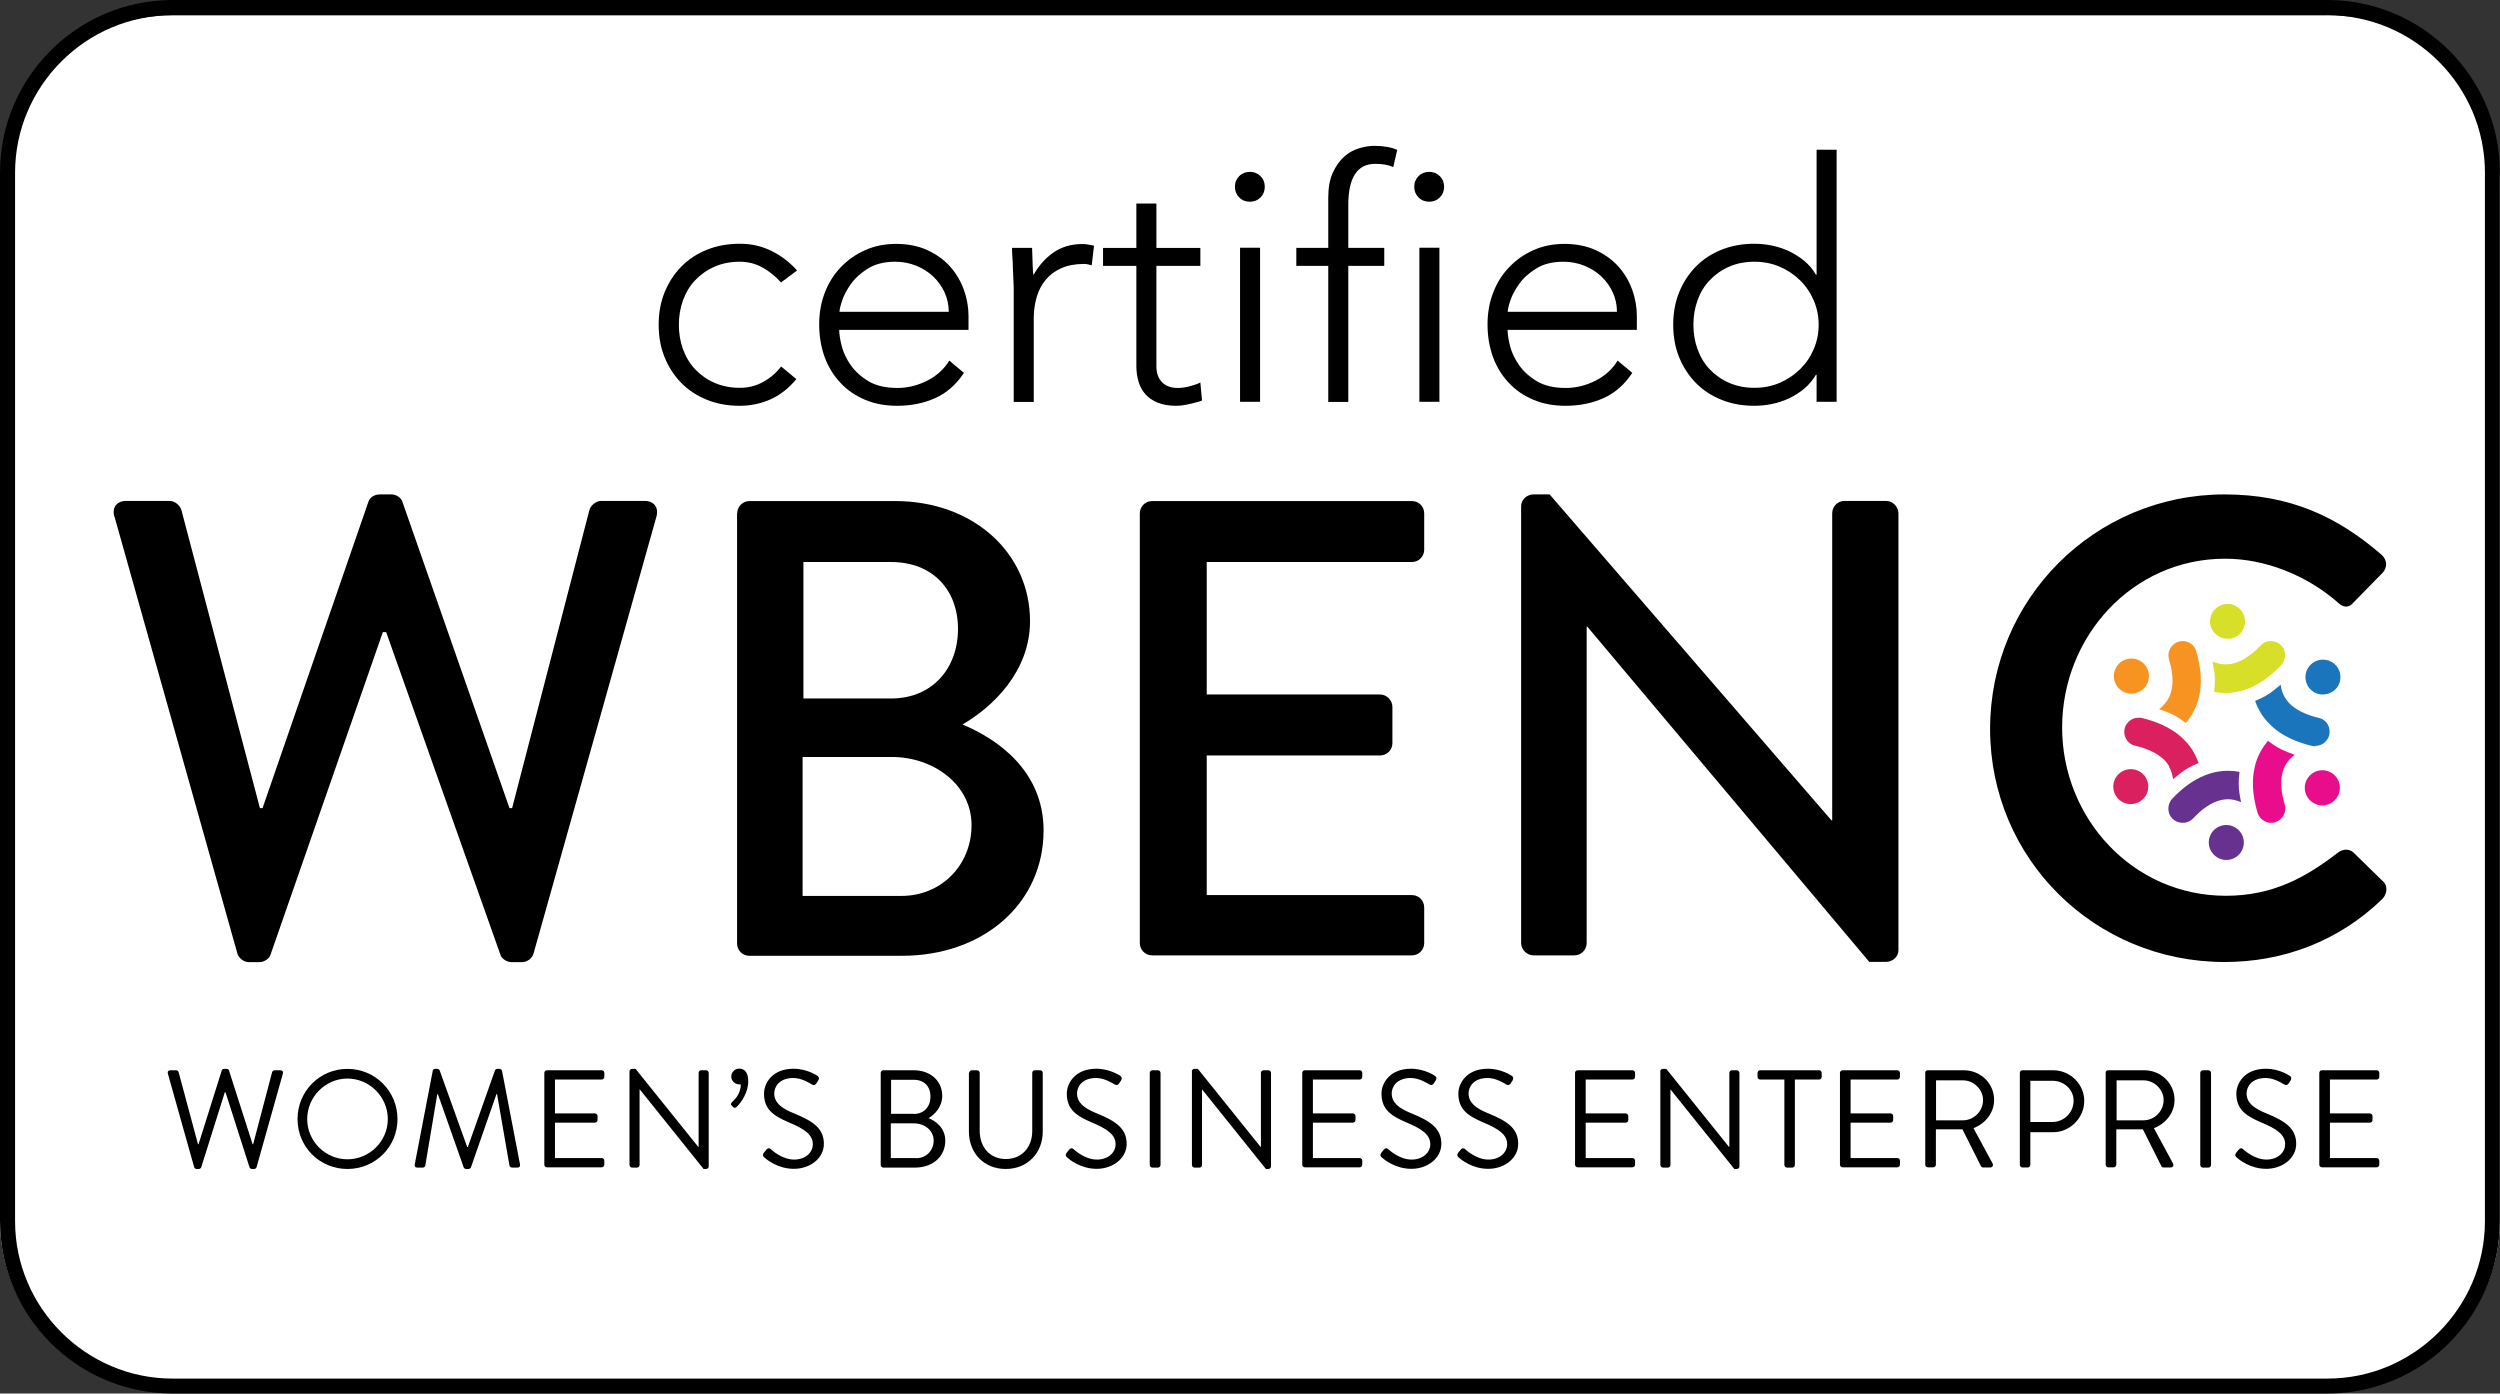
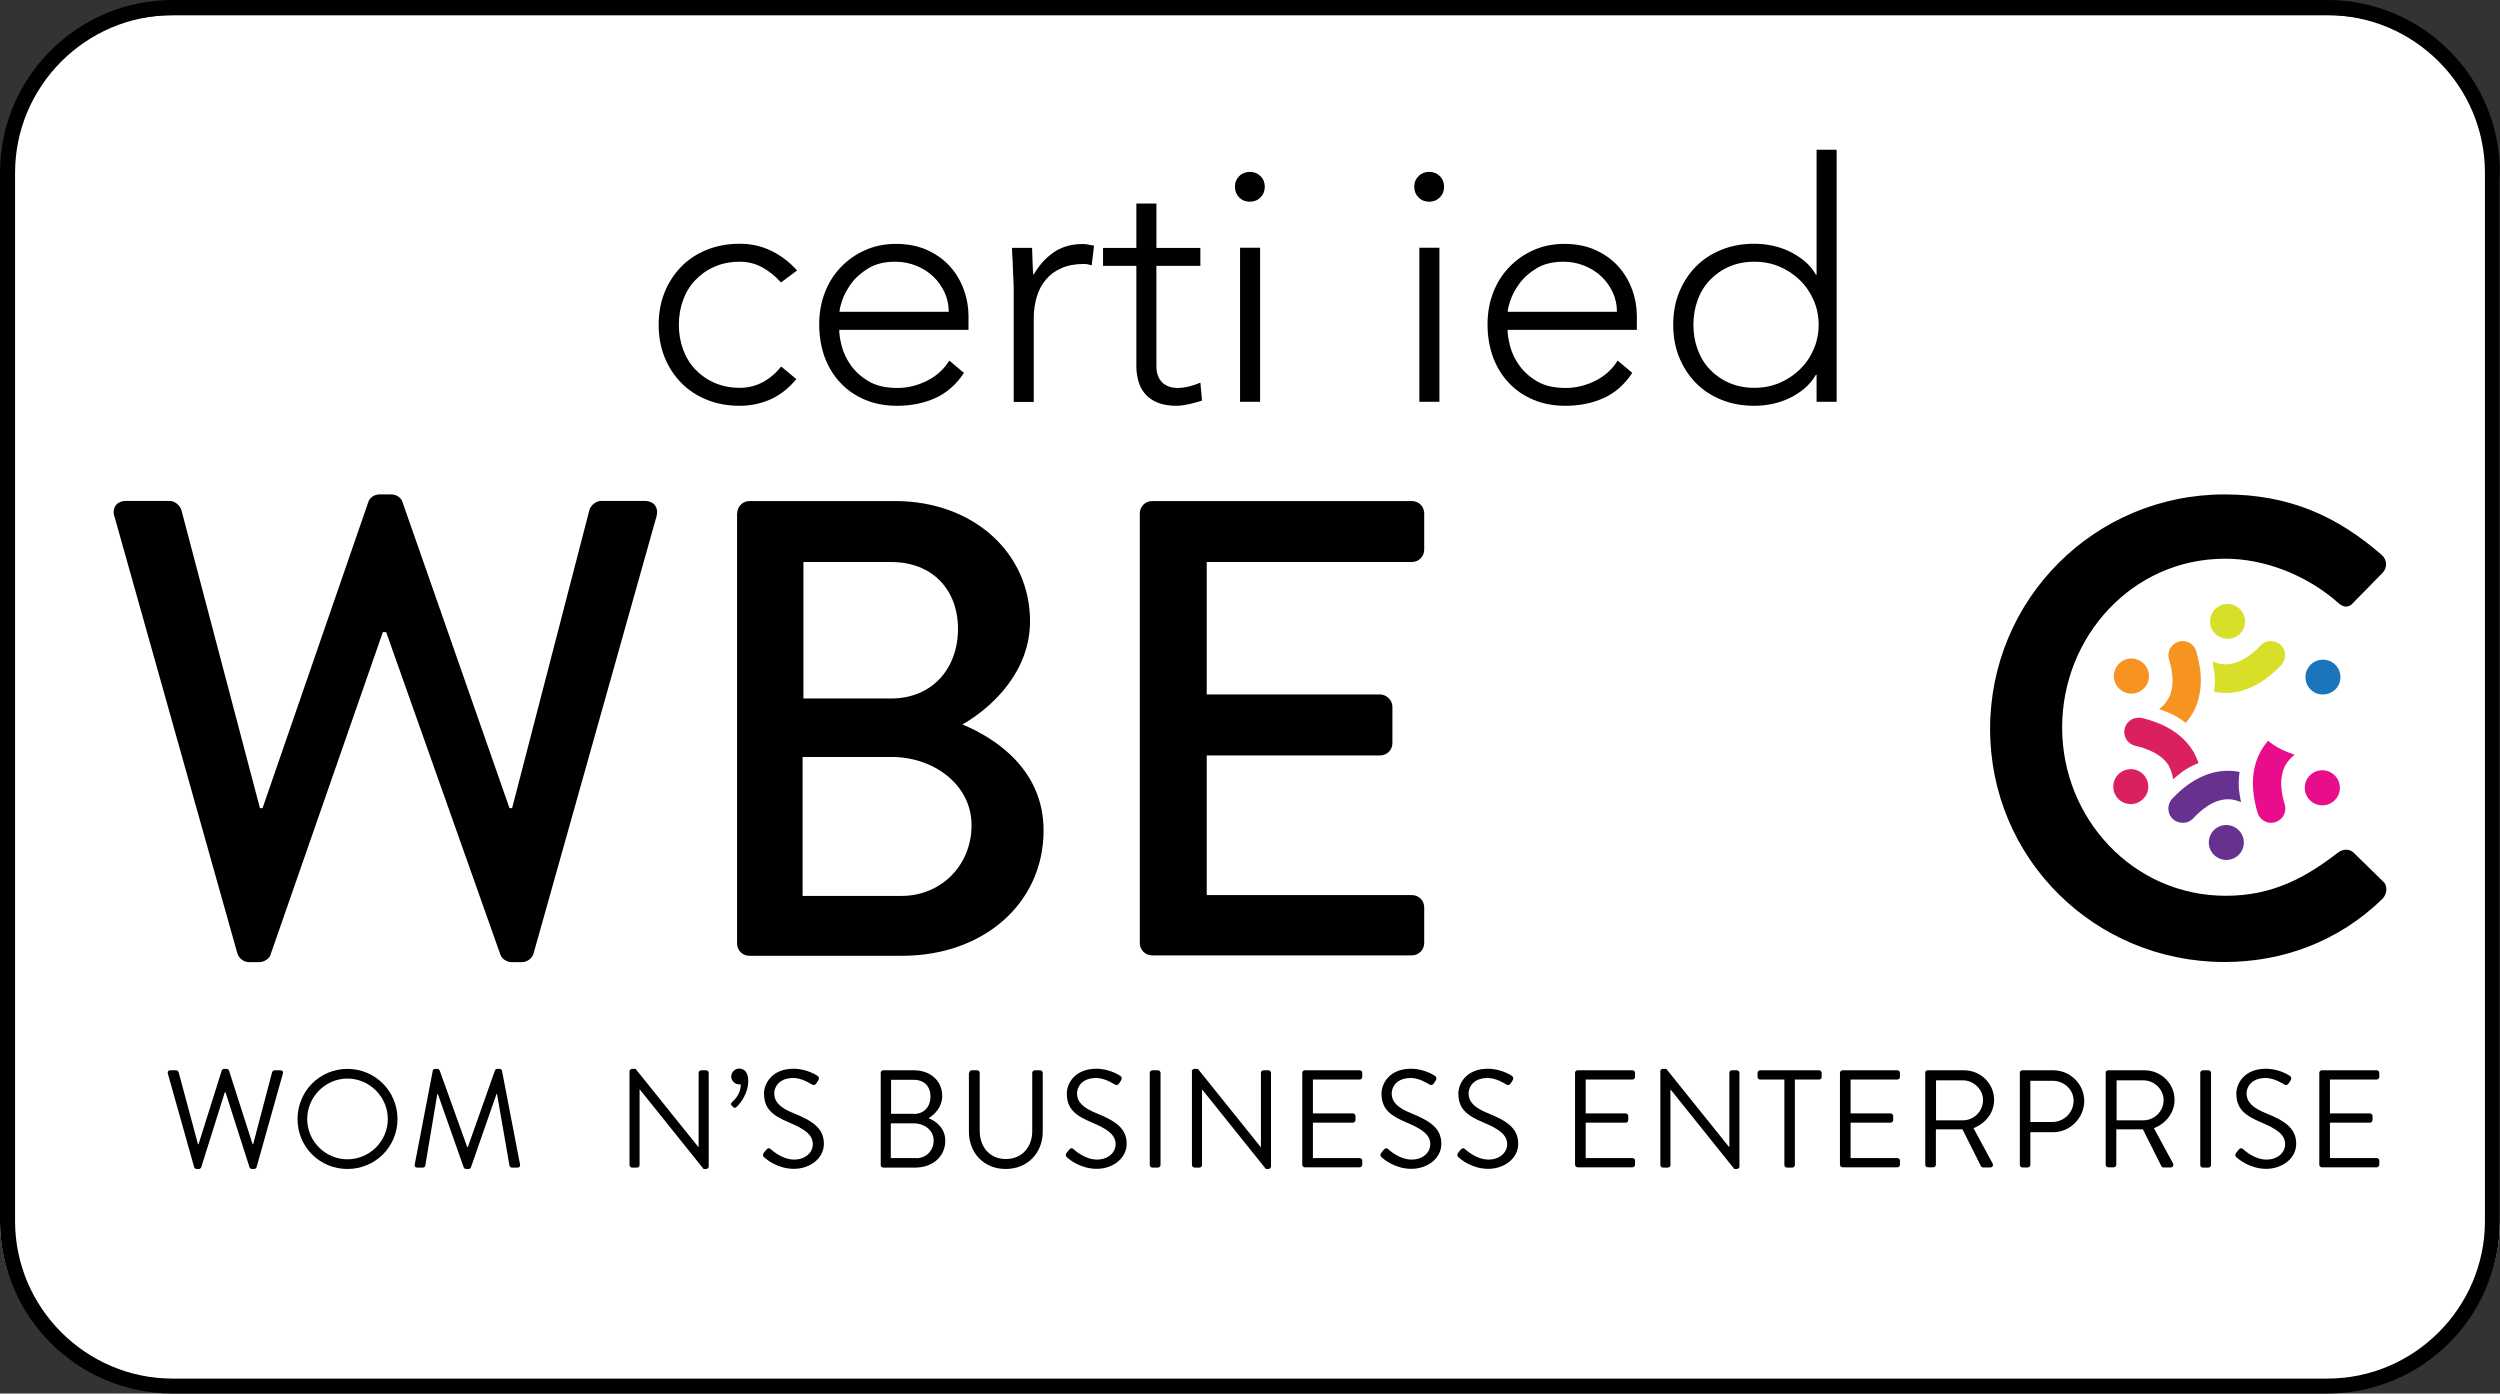
<svg xmlns="http://www.w3.org/2000/svg" id="LOGO_BOARD" viewBox="0 0 180.82 100.79">
  <rect x="0" y="0" width="180.82" height="100.79" fill="#333333" stroke="none" />
  <path d="M168.34,1.1H12.48C5.6,1.1,0,6.63,0,13.42v74.88C0,95.1,5.6,100.63,12.48,100.63h155.85c6.88,0,12.48-5.53,12.48-12.33V13.42c0-6.8-5.6-12.33-12.48-12.33h0Z" fill="#fff" />
  <path d="M168.34,1.1c6.26,0,11.39,5.12,11.39,11.39v75.83c0,6.26-5.12,11.39-11.39,11.39H12.48c-6.26,0-11.39-5.12-11.39-11.39V12.48C1.1,6.22,6.22,1.1,12.48,1.1h155.85M168.34,0H12.48C5.6,0,0,5.6,0,12.48v75.83c0,6.88,5.6,12.48,12.48,12.48h155.85c6.88,0,12.48-5.6,12.48-12.48V12.48c0-6.88-5.6-12.48-12.48-12.48h0Z" />
  <path d="M8.27,37.36c-.19-.66.19-1.13.85-1.13h3.15c.38,0,.75.33.85.66l5.68,21.56h.19l7.66-22.17c.09-.28.42-.52.8-.52h.85c.38,0,.7.24.8.52l7.75,22.17h.19l5.59-21.56c.09-.33.47-.66.85-.66h3.15c.66,0,1.03.47.85,1.13l-8.88,31.57c-.09.38-.47.66-.85.66h-.75c-.33,0-.7-.23-.8-.52l-8.27-23.35h-.24l-8.13,23.35c-.09.28-.47.52-.8.52h-.75c-.38,0-.75-.28-.85-.66l-8.88-31.57Z" />
  <path d="M53.32,37.13c0-.47.38-.89.89-.89h10.52c5.68,0,9.77,3.76,9.77,8.69,0,3.62-2.68,6.2-4.89,7.47,2.49,1.03,5.87,3.33,5.87,7.66,0,5.26-4.32,9.07-10.24,9.07h-11.04c-.52,0-.89-.42-.89-.89v-31.1ZM65.2,64.8c2.87,0,5.07-2.21,5.07-5.12s-2.72-4.93-5.78-4.93h-6.44v10.05h7.14ZM64.45,50.52c3.01,0,4.84-2.21,4.84-5.03s-1.83-4.84-4.84-4.84h-6.34v9.87h6.34Z" />
  <path d="M82.44,37.13c0-.47.38-.89.89-.89h18.79c.52,0,.89.42.89.89v2.63c0,.47-.38.89-.89.89h-14.84v9.58h12.54c.47,0,.89.42.89.89v2.63c0,.52-.42.89-.89.89h-12.54v10.1h14.84c.52,0,.89.42.89.89v2.58c0,.47-.38.89-.89.89h-18.79c-.52,0-.89-.42-.89-.89v-31.1Z" />
-   <path d="M110.02,36.61c0-.47.42-.85.89-.85h1.17l20.39,23.58h.05v-22.22c0-.47.38-.89.89-.89h3.01c.47,0,.89.42.89.89v31.61c0,.47-.42.84-.89.84h-1.22l-20.39-24.24h-.05v22.88c0,.47-.38.89-.89.89h-2.96c-.47,0-.89-.42-.89-.89v-31.61Z" />
  <path d="M160.89,35.76c4.74,0,8.17,1.6,11.37,4.37.42.38.42.94.05,1.32l-2.07,2.11c-.33.42-.75.42-1.17,0-2.21-1.93-5.21-3.15-8.13-3.15-6.72,0-11.79,5.64-11.79,12.21s5.12,12.17,11.84,12.17c3.43,0,5.82-1.36,8.08-3.1.42-.33.85-.28,1.13-.05l2.16,2.11c.38.33.28.94-.05,1.27-3.19,3.1-7.23,4.56-11.41,4.56-9.4,0-16.96-7.47-16.96-16.86s7.56-16.96,16.96-16.96Z" />
  <path d="M57.6,27.42c-.55.66-1.17,1.15-1.86,1.46-.69.31-1.44.47-2.24.47-.85,0-1.64-.14-2.36-.43-.72-.29-1.34-.69-1.86-1.22-.51-.52-.92-1.14-1.21-1.86-.29-.71-.43-1.5-.43-2.35s.14-1.64.43-2.35c.29-.71.69-1.33,1.21-1.86.51-.52,1.13-.93,1.86-1.22.72-.29,1.51-.43,2.36-.43s1.58.17,2.28.51c.7.34,1.32.81,1.87,1.42l-1.16.87c-.42-.47-.88-.83-1.37-1.1-.5-.27-1.04-.4-1.61-.4-.68,0-1.29.12-1.83.36-.55.24-1.01.57-1.4.98s-.68.89-.88,1.45c-.2.55-.3,1.15-.3,1.77s.1,1.22.3,1.77c.2.55.49,1.04.88,1.45s.85.74,1.4.98c.55.24,1.16.36,1.83.36.61,0,1.17-.14,1.68-.42.51-.28.94-.65,1.31-1.12l1.11.92Z" />
  <path d="M69.72,26.97c-.56.85-1.26,1.46-2.09,1.83-.83.37-1.74.55-2.74.55-.85,0-1.62-.14-2.31-.43-.69-.29-1.29-.69-1.78-1.22-.5-.52-.88-1.14-1.15-1.86-.26-.71-.4-1.51-.4-2.37s.14-1.61.41-2.31c.27-.71.66-1.32,1.16-1.84.5-.52,1.08-.93,1.76-1.23.67-.3,1.42-.45,2.24-.45s1.6.15,2.25.45c.65.3,1.2.69,1.64,1.18.44.49.77,1.05,1,1.68.23.63.34,1.26.34,1.9v1.01h-9.35c0,.31.06.7.18,1.17.12.47.34.94.66,1.39s.75.84,1.29,1.16c.54.32,1.23.48,2.09.48.74,0,1.45-.18,2.15-.53.69-.35,1.22-.84,1.59-1.45l1.06.89ZM68.62,22.55c0-.5-.1-.96-.3-1.4-.2-.43-.47-.82-.82-1.15-.35-.33-.76-.59-1.23-.78-.47-.19-.98-.29-1.51-.29-.79,0-1.44.16-1.96.48-.52.32-.94.69-1.24,1.11s-.52.82-.65,1.22c-.13.39-.19.66-.19.81h7.91Z" />
  <path d="M73.32,21.06c0-.21,0-.46-.02-.76s-.03-.6-.04-.9c0-.31-.02-.59-.04-.86-.02-.27-.02-.47-.02-.61h1.45c.02.42.03.82.04,1.21s.03.64.06.75c.37-.66.84-1.2,1.42-1.61s1.29-.63,2.12-.63c.14,0,.29.01.42.04s.28.05.42.08l-.17,1.42c-.19-.06-.38-.1-.55-.1-.63,0-1.17.1-1.63.3-.46.2-.84.48-1.13.83-.3.35-.52.77-.66,1.24-.14.47-.22.98-.22,1.53v6.08h-1.45v-8Z" />
  <path d="M86.82,19.23h-3.18v7.26c0,.5.14.88.41,1.16.27.27.65.41,1.13.41.27,0,.55-.04.83-.11.28-.07.55-.16.81-.28l.12,1.3c-.27.1-.59.18-.94.26-.35.08-.67.12-.94.12-.51,0-.96-.08-1.33-.23-.37-.15-.67-.36-.89-.61-.23-.26-.39-.56-.49-.9s-.16-.72-.16-1.12v-7.26h-2.41v-1.3h2.41v-3.21h1.45v3.21h3.18v1.3Z" />
  <path d="M89.32,13.51c0-.31.1-.56.31-.77s.47-.31.77-.31.56.1.77.31c.21.21.31.47.31.77s-.1.56-.31.77-.47.31-.77.31-.56-.1-.77-.31c-.21-.21-.31-.47-.31-.77ZM89.69,17.92h1.45v11.14h-1.45v-11.14Z" />
-   <path d="M96.07,19.23h-2.31v-1.3h2.31v-3.64c0-.72.11-1.32.33-1.8.22-.47.49-.86.81-1.15.32-.29.68-.49,1.07-.61.39-.12.77-.18,1.12-.18.68,0,1.23.1,1.66.29l-.29,1.25c-.32-.16-.76-.24-1.3-.24-1.3,0-1.95.99-1.95,2.97v3.11h2.6v1.3h-2.6v9.84h-1.45v-9.84Z" />
  <path d="M102.29,13.51c0-.31.1-.56.31-.77s.47-.31.77-.31.56.1.77.31c.21.21.31.47.31.77s-.1.56-.31.77-.47.31-.77.31-.56-.1-.77-.31c-.21-.21-.31-.47-.31-.77ZM102.66,17.92h1.45v11.14h-1.45v-11.14Z" />
  <path d="M118.06,26.97c-.56.85-1.26,1.46-2.09,1.83-.83.37-1.74.55-2.74.55-.85,0-1.62-.14-2.31-.43-.69-.29-1.29-.69-1.78-1.22-.5-.52-.88-1.14-1.15-1.86-.26-.71-.4-1.51-.4-2.37s.14-1.61.41-2.31c.27-.71.66-1.32,1.16-1.84.5-.52,1.08-.93,1.76-1.23.67-.3,1.42-.45,2.24-.45s1.6.15,2.25.45c.65.3,1.2.69,1.64,1.18.44.49.77,1.05,1,1.68.23.63.34,1.26.34,1.9v1.01h-9.35c0,.31.06.7.18,1.17.12.47.34.94.66,1.39s.75.84,1.29,1.16c.54.32,1.23.48,2.09.48.74,0,1.45-.18,2.15-.53.69-.35,1.22-.84,1.59-1.45l1.06.89ZM116.95,22.55c0-.5-.1-.96-.3-1.4-.2-.43-.47-.82-.82-1.15-.35-.33-.76-.59-1.23-.78-.47-.19-.98-.29-1.51-.29-.79,0-1.44.16-1.96.48-.52.32-.94.69-1.24,1.11s-.52.82-.65,1.22c-.13.39-.19.66-.19.81h7.91Z" />
  <path d="M131.39,27.11h-.05c-.23.39-.51.72-.84,1-.34.28-.7.51-1.1.7s-.81.32-1.24.41c-.43.09-.86.13-1.28.13-.85,0-1.64-.14-2.36-.43-.72-.29-1.34-.69-1.86-1.22-.51-.52-.92-1.14-1.21-1.86-.29-.71-.43-1.5-.43-2.35s.14-1.64.43-2.35c.29-.71.69-1.33,1.21-1.86.51-.52,1.13-.93,1.86-1.22.72-.29,1.51-.43,2.36-.43.42,0,.84.04,1.28.13s.85.23,1.24.41c.39.19.76.42,1.1.7.34.28.62.61.84,1h.05v-9.04h1.45v18.23h-1.45v-1.95ZM131.54,23.49c0-.63-.12-1.22-.36-1.77-.24-.55-.57-1.04-.99-1.45s-.91-.74-1.47-.98c-.56-.24-1.17-.36-1.83-.36s-1.29.12-1.83.36c-.55.24-1.01.57-1.4.98s-.68.89-.88,1.45c-.2.55-.3,1.15-.3,1.77s.1,1.22.3,1.77c.2.55.49,1.04.88,1.45s.85.74,1.4.98c.55.24,1.16.36,1.83.36s1.27-.12,1.83-.36c.56-.24,1.05-.57,1.47-.98s.75-.89.99-1.45c.24-.55.36-1.15.36-1.77Z" />
  <path d="M12.14,77.65c-.04-.14.04-.24.18-.24h.42c.08,0,.16.07.18.14l1.4,5.21h.04l1.68-5.34c.02-.06.08-.11.17-.11h.18c.08,0,.15.05.17.11l1.71,5.34h.04l1.37-5.21c.02-.07.1-.14.18-.14h.42c.14,0,.22.1.18.24l-1.9,6.76c-.02.08-.1.14-.18.14h-.16c-.07,0-.14-.05-.17-.11l-1.74-5.44h-.05l-1.71,5.44c-.03.06-.1.11-.17.11h-.16c-.08,0-.16-.06-.18-.14l-1.9-6.76Z" />
  <path d="M25.13,77.31c2.01,0,3.62,1.62,3.62,3.63s-1.61,3.61-3.62,3.61-3.61-1.6-3.61-3.61,1.6-3.63,3.61-3.63ZM25.13,83.85c1.6,0,2.92-1.31,2.92-2.91s-1.32-2.93-2.92-2.93-2.91,1.33-2.91,2.93,1.31,2.91,2.91,2.91Z" />
  <path d="M31.29,77.45c.02-.08.1-.14.18-.14h.16c.07,0,.15.05.17.11l1.99,5.54h.05l1.96-5.54c.02-.06.1-.11.17-.11h.16c.08,0,.16.06.18.14l1.3,6.76c.03.14-.03.24-.18.24h-.4c-.08,0-.16-.07-.18-.14l-.9-5.18h-.04l-1.85,5.31c-.02.06-.11.11-.17.11h-.18c-.06,0-.15-.05-.17-.11l-1.87-5.31h-.04l-.87,5.18c0,.07-.1.14-.18.14h-.4c-.15,0-.21-.1-.18-.24l1.3-6.76Z" />
-   <path d="M39.37,77.6c0-.1.08-.19.19-.19h3.96c.11,0,.19.09.19.19v.29c0,.1-.08.19-.19.19h-3.38v2.45h2.89c.1,0,.19.09.19.19v.29c0,.11-.09.19-.19.19h-2.89v2.56h3.38c.11,0,.19.09.19.19v.29c0,.1-.08.19-.19.19h-3.96c-.11,0-.19-.09-.19-.19v-6.66Z" />
  <path d="M45.53,77.49c0-.1.09-.18.19-.18h.25l4.54,5.65h.02v-5.36c0-.1.08-.19.19-.19h.35c.1,0,.19.09.19.19v6.77c0,.1-.09.18-.19.18h-.18l-4.62-5.76h-.01v5.47c0,.1-.08.19-.19.19h-.35c-.1,0-.19-.09-.19-.19v-6.77Z" />
  <path d="M52.9,79.94c-.05-.05-.04-.15.06-.24.1-.09.62-.53.62-1.27-.04,0-.08,0-.12,0-.31,0-.57-.26-.57-.57s.26-.57.57-.57.66.18.66.91c0,.83-.52,1.56-.84,1.86-.1.09-.18.08-.24.02l-.14-.14Z" />
  <path d="M55.24,83.39c.05-.06.1-.13.15-.19.1-.13.21-.21.35-.09.07.06.81.76,1.7.76.81,0,1.35-.51,1.35-1.11,0-.69-.6-1.11-1.76-1.59-1.11-.48-1.77-.94-1.77-2.08,0-.68.54-1.79,2.14-1.79.99,0,1.72.51,1.72.51.06.03.18.15.06.34-.04.06-.08.13-.12.19-.09.14-.19.18-.35.09-.07-.04-.7-.46-1.32-.46-1.07,0-1.39.68-1.39,1.11,0,.67.51,1.07,1.36,1.42,1.36.55,2.23,1.07,2.23,2.23,0,1.05-1,1.81-2.17,1.81s-1.99-.69-2.12-.81c-.08-.07-.18-.15-.06-.34Z" />
  <path d="M63.7,77.6c0-.1.08-.19.19-.19h2.2c1.23,0,2.06.79,2.06,1.85,0,.77-.51,1.34-.99,1.61.53.22,1.21.71,1.21,1.64,0,1.13-.9,1.94-2.19,1.94h-2.29c-.11,0-.19-.09-.19-.19v-6.66ZM66.26,83.77c.73,0,1.27-.55,1.27-1.28s-.65-1.24-1.44-1.24h-1.66v2.51h1.83ZM66.09,80.57c.77,0,1.21-.55,1.21-1.26s-.43-1.21-1.21-1.21h-1.64v2.46h1.64Z" />
  <path d="M70.1,77.6c0-.1.09-.19.19-.19h.38c.11,0,.19.09.19.19v4.19c0,1.15.71,2.04,1.89,2.04s1.91-.88,1.91-2.02v-4.21c0-.1.08-.19.19-.19h.38c.1,0,.19.09.19.19v4.25c0,1.53-1.09,2.7-2.68,2.7s-2.66-1.17-2.66-2.7v-4.25Z" />
  <path d="M77.14,83.39c.05-.06.1-.13.15-.19.1-.13.21-.21.35-.09.07.06.81.76,1.7.76.81,0,1.35-.51,1.35-1.11,0-.69-.6-1.11-1.76-1.59-1.11-.48-1.77-.94-1.77-2.08,0-.68.54-1.79,2.14-1.79.99,0,1.72.51,1.72.51.06.03.18.15.06.34-.04.06-.08.13-.12.19-.09.14-.19.18-.35.09-.07-.04-.7-.46-1.32-.46-1.07,0-1.39.68-1.39,1.11,0,.67.51,1.07,1.36,1.42,1.36.55,2.23,1.07,2.23,2.23,0,1.05-1,1.81-2.17,1.81s-1.99-.69-2.12-.81c-.08-.07-.18-.15-.06-.34Z" />
  <path d="M83.16,77.6c0-.1.09-.19.19-.19h.4c.1,0,.19.09.19.19v6.66c0,.1-.09.19-.19.19h-.4c-.1,0-.19-.09-.19-.19v-6.66Z" />
  <path d="M86.2,77.49c0-.1.09-.18.19-.18h.25l4.54,5.65h.02v-5.36c0-.1.08-.19.19-.19h.35c.1,0,.19.09.19.19v6.77c0,.1-.09.18-.19.18h-.18l-4.62-5.76h0v5.47c0,.1-.08.19-.19.19h-.35c-.1,0-.19-.09-.19-.19v-6.77Z" />
  <path d="M94.19,77.6c0-.1.08-.19.19-.19h3.96c.11,0,.19.09.19.19v.29c0,.1-.08.19-.19.19h-3.38v2.45h2.89c.1,0,.19.09.19.19v.29c0,.11-.09.19-.19.19h-2.89v2.56h3.38c.11,0,.19.09.19.19v.29c0,.1-.08.19-.19.19h-3.96c-.11,0-.19-.09-.19-.19v-6.66Z" />
  <path d="M99.9,83.39c.05-.06.1-.13.15-.19.1-.13.21-.21.35-.09.07.06.81.76,1.7.76.81,0,1.35-.51,1.35-1.11,0-.69-.6-1.11-1.76-1.59-1.11-.48-1.77-.94-1.77-2.08,0-.68.54-1.79,2.14-1.79.99,0,1.72.51,1.72.51.06.03.18.15.06.34-.04.06-.08.13-.12.19-.09.14-.19.18-.35.09-.07-.04-.7-.46-1.32-.46-1.07,0-1.39.68-1.39,1.11,0,.67.51,1.07,1.36,1.42,1.36.55,2.23,1.07,2.23,2.23,0,1.05-1,1.81-2.17,1.81s-1.99-.69-2.12-.81c-.08-.07-.18-.15-.06-.34Z" />
  <path d="M105.46,83.39c.05-.06.1-.13.15-.19.1-.13.21-.21.35-.09.07.06.81.76,1.7.76.81,0,1.35-.51,1.35-1.11,0-.69-.6-1.11-1.76-1.59-1.11-.48-1.77-.94-1.77-2.08,0-.68.54-1.79,2.14-1.79.99,0,1.72.51,1.72.51.06.03.18.15.06.34-.04.06-.08.13-.12.19-.09.14-.19.18-.35.09-.07-.04-.7-.46-1.32-.46-1.07,0-1.39.68-1.39,1.11,0,.67.51,1.07,1.36,1.42,1.36.55,2.23,1.07,2.23,2.23,0,1.05-1,1.81-2.17,1.81s-1.99-.69-2.12-.81c-.08-.07-.18-.15-.06-.34Z" />
  <path d="M113.92,77.6c0-.1.08-.19.19-.19h3.96c.11,0,.19.09.19.19v.29c0,.1-.08.19-.19.19h-3.38v2.45h2.89c.1,0,.19.09.19.19v.29c0,.11-.09.19-.19.19h-2.89v2.56h3.38c.11,0,.19.09.19.19v.29c0,.1-.08.19-.19.19h-3.96c-.11,0-.19-.09-.19-.19v-6.66Z" />
  <path d="M120.08,77.49c0-.1.09-.18.19-.18h.25l4.54,5.65h.02v-5.36c0-.1.08-.19.19-.19h.35c.1,0,.19.09.19.19v6.77c0,.1-.09.18-.19.18h-.18l-4.62-5.76h0v5.47c0,.1-.08.19-.19.19h-.35c-.1,0-.19-.09-.19-.19v-6.77Z" />
  <path d="M129.06,78.08h-1.75c-.11,0-.19-.09-.19-.19v-.29c0-.1.08-.19.19-.19h4.26c.11,0,.19.09.19.19v.29c0,.1-.08.19-.19.19h-1.75v6.18c0,.1-.09.19-.19.19h-.38c-.1,0-.19-.09-.19-.19v-6.18Z" />
  <path d="M133.08,77.6c0-.1.08-.19.19-.19h3.96c.11,0,.19.09.19.19v.29c0,.1-.08.19-.19.19h-3.38v2.45h2.89c.1,0,.19.09.19.19v.29c0,.11-.09.19-.19.19h-2.89v2.56h3.38c.11,0,.19.09.19.19v.29c0,.1-.08.19-.19.19h-3.96c-.11,0-.19-.09-.19-.19v-6.66Z" />
  <path d="M139.24,77.6c0-.1.08-.19.19-.19h2.61c1.21,0,2.19.95,2.19,2.14,0,.93-.61,1.7-1.49,2.05l1.38,2.55c.07.13,0,.29-.17.29h-.51c-.09,0-.14-.05-.16-.09l-1.34-2.67h-1.92v2.56c0,.1-.09.19-.19.19h-.39c-.11,0-.19-.09-.19-.19v-6.66ZM141.98,81.03c.77,0,1.45-.64,1.45-1.47,0-.76-.67-1.42-1.45-1.42h-1.95v2.89h1.95Z" />
  <path d="M146.09,77.6c0-.1.08-.19.19-.19h2.22c1.24,0,2.25,1.01,2.25,2.22s-1.02,2.26-2.24,2.26h-1.66v2.36c0,.1-.09.19-.19.19h-.38c-.11,0-.19-.09-.19-.19v-6.66ZM148.45,81.15c.82,0,1.53-.67,1.53-1.54,0-.81-.7-1.44-1.53-1.44h-1.6v2.98h1.6Z" />
  <path d="M152.29,77.6c0-.1.08-.19.19-.19h2.61c1.21,0,2.19.95,2.19,2.14,0,.93-.61,1.7-1.49,2.05l1.38,2.55c.07.13,0,.29-.17.29h-.51c-.09,0-.14-.05-.16-.09l-1.34-2.67h-1.92v2.56c0,.1-.09.19-.19.19h-.39c-.11,0-.19-.09-.19-.19v-6.66ZM155.04,81.03c.77,0,1.45-.64,1.45-1.47,0-.76-.67-1.42-1.45-1.42h-1.95v2.89h1.95Z" />
  <path d="M159.14,77.6c0-.1.09-.19.19-.19h.4c.1,0,.19.09.19.19v6.66c0,.1-.09.19-.19.19h-.4c-.1,0-.19-.09-.19-.19v-6.66Z" />
  <path d="M161.73,83.39c.05-.06.1-.13.15-.19.1-.13.21-.21.35-.09.07.06.81.76,1.7.76.81,0,1.35-.51,1.35-1.11,0-.69-.6-1.11-1.76-1.59-1.11-.48-1.77-.94-1.77-2.08,0-.68.54-1.79,2.14-1.79.99,0,1.72.51,1.72.51.06.03.18.15.06.34-.04.06-.08.13-.12.19-.09.14-.19.18-.35.09-.07-.04-.7-.46-1.32-.46-1.07,0-1.39.68-1.39,1.11,0,.67.51,1.07,1.36,1.42,1.36.55,2.23,1.07,2.23,2.23,0,1.05-1,1.81-2.17,1.81s-1.99-.69-2.12-.81c-.08-.07-.18-.15-.06-.34Z" />
  <path d="M167.75,77.6c0-.1.08-.19.19-.19h3.96c.11,0,.19.09.19.19v.29c0,.1-.08.19-.19.19h-3.38v2.45h2.89c.1,0,.19.09.19.19v.29c0,.11-.09.19-.19.19h-2.89v2.56h3.38c.11,0,.19.09.19.19v.29c0,.1-.08.19-.19.19h-3.96c-.11,0-.19-.09-.19-.19v-6.66Z" />
  <path d="M156.73,51.5c.45.16.91.43,1.36.79.02-.02.04-.04.05-.06.17-.19.31-.41.44-.63.16-.28.29-.58.39-.9.03-.11.06-.21.08-.32l.04-.19c.02-.11.04-.19.05-.28.05-.42.06-.86.01-1.32-.05-.47-.15-.97-.3-1.49-.02-.07-.05-.14-.1-.23-.13-.22-.34-.39-.59-.46-.2-.06-.39-.06-.59,0-.26.08-.48.26-.61.5-.13.24-.16.52-.08.79.03.1.05.19.08.28.03.1.05.2.07.3.02.07.03.15.04.22.01.06.02.13.03.2.05.41.05.78-.02,1.12-.03.15-.07.29-.11.41-.04.12-.1.23-.16.34-.08.13-.17.26-.28.38-.09.1-.19.19-.29.28-.02.02-.05.04-.08.06.1.04.19.07.28.1l.3.11Z" fill="#f79421" />
  <path d="M154.16,50.17c.7,0,1.27-.57,1.27-1.27s-.57-1.27-1.27-1.27-1.27.57-1.27,1.27.57,1.27,1.27,1.27Z" fill="#f79421" />
  <path d="M156.88,55.45c.08.13.14.27.19.43.04.13.07.26.09.39,0,.03,0,.06.01.09.07-.06.14-.12.21-.17l.27-.22c.37-.31.83-.57,1.37-.78,0-.03-.02-.05-.03-.08-.09-.24-.2-.47-.32-.7-.16-.28-.36-.55-.59-.79-.07-.08-.15-.16-.23-.23l-.14-.13c-.08-.07-.15-.13-.22-.18-.33-.25-.72-.48-1.14-.67-.43-.19-.92-.36-1.44-.48-.07-.02-.14-.02-.22-.02-.29,0-.53.1-.72.28-.15.15-.25.31-.3.51-.06.27-.02.54.13.78.14.24.37.4.64.46.1.02.19.05.28.07.1.03.2.06.3.09.07.02.14.05.21.08.06.02.12.05.19.07.38.16.7.35.96.57.12.1.22.2.3.3.08.1.15.2.22.31Z" fill="#da205e" />
  <path d="M154.75,55.8c-.19-.11-.41-.17-.63-.17-.45,0-.87.24-1.1.63-.17.29-.21.63-.13.96.09.33.3.6.59.77.19.11.41.17.63.17.45,0,.87-.24,1.1-.63.17-.29.21-.63.13-.96-.09-.33-.3-.6-.59-.77Z" fill="#da205e" />
  <path d="M157.91,59.51c.28,0,.53-.12.72-.32.07-.07.14-.14.2-.21.08-.07.15-.14.23-.21.06-.05.11-.1.17-.15.05-.04.1-.08.15-.12.34-.26.66-.44.98-.55.15-.05.28-.09.41-.11.28-.05.56-.04.84.02.13.03.26.07.39.12.03.01.06.02.09.04-.02-.09-.03-.18-.05-.27l-.06-.34c-.08-.47-.08-1,0-1.57-.03,0-.05-.01-.08-.02-.25-.05-.51-.07-.76-.07-.33,0-.65.04-.98.11-.11.02-.21.06-.32.09l-.18.06c-.11.04-.19.07-.26.1-.39.16-.78.38-1.15.65-.39.28-.77.62-1.14,1.01-.05.05-.1.12-.14.2-.13.23-.17.49-.11.75.05.21.14.37.29.51.19.18.44.28.71.28h.03Z" fill="#66318f" />
  <path d="M161.02,59.67c-.22,0-.44.06-.63.17-.61.35-.81,1.13-.46,1.73.23.39.65.63,1.1.63.22,0,.44-.06.63-.17.61-.35.81-1.13.46-1.73-.23-.39-.65-.63-1.1-.63Z" fill="#66318f" />
  <path d="M165.4,54.37c-.45-.16-.91-.43-1.36-.79-.02.02-.04.04-.05.06-.16.19-.31.41-.44.63-.16.28-.29.58-.39.9-.03.1-.06.21-.08.32l-.04.19c-.02.12-.04.2-.05.28-.05.42-.06.86-.01,1.32.05.47.15.98.3,1.49.02.07.05.14.1.23.13.23.34.39.59.47.2.06.39.06.59,0,.26-.08.48-.26.61-.5.13-.24.16-.52.08-.79-.03-.1-.05-.19-.08-.28-.03-.1-.05-.2-.07-.3-.02-.07-.03-.15-.04-.22-.01-.06-.02-.13-.03-.2-.05-.42-.05-.78.02-1.12.03-.15.07-.29.11-.41.04-.12.1-.23.16-.34.08-.13.17-.26.28-.38.09-.1.19-.19.29-.28.02-.02.05-.04.08-.06-.09-.03-.19-.07-.27-.1l-.31-.11Z" fill="#e90c8b" />
  <path d="M167.97,55.71c-.7,0-1.27.57-1.27,1.27s.57,1.27,1.27,1.27,1.27-.57,1.27-1.27-.57-1.27-1.27-1.27Z" fill="#e90c8b" />
-   <path d="M167.47,53.95c.26,0,.51-.1.7-.28.15-.14.25-.31.3-.51.06-.27.02-.55-.12-.78-.14-.24-.37-.4-.64-.46-.1-.02-.19-.05-.28-.07-.1-.03-.2-.06-.3-.09-.07-.02-.14-.05-.21-.08-.06-.02-.12-.05-.19-.07-.38-.16-.7-.35-.96-.57-.12-.1-.22-.2-.3-.3-.08-.1-.15-.2-.22-.31-.08-.14-.14-.28-.19-.43-.04-.12-.07-.26-.09-.39,0-.03,0-.06-.01-.09-.08.06-.15.13-.22.18l-.26.21c-.37.31-.83.57-1.37.78,0,.03.02.05.03.08.08.24.19.47.32.7.16.28.36.55.59.79.07.08.15.16.23.23l.14.13c.08.07.15.13.22.18.33.26.72.48,1.14.67.44.19.92.36,1.44.48.07.02.14.02.23.02h.02Z" fill="#1b75bc" />
  <path d="M167.38,50.07c.59.34,1.4.12,1.73-.46.35-.61.14-1.38-.46-1.73-.19-.11-.41-.17-.63-.17-.45,0-.88.24-1.1.63-.17.29-.21.63-.13.96.09.33.3.6.59.77Z" fill="#1b75bc" />
  <path d="M160.14,48.46c.08.47.08,1,0,1.57.03,0,.05.01.08.02.57.11,1.17.09,1.74-.04.11-.02.21-.05.31-.09l.18-.06c.11-.04.19-.06.26-.1.39-.16.78-.38,1.15-.65.38-.28.77-.62,1.14-1.01.05-.05.1-.12.14-.2.13-.23.17-.49.11-.74-.05-.21-.14-.37-.29-.51-.19-.18-.44-.28-.71-.28-.31,0-.56.12-.75.32-.07.07-.13.14-.2.2-.08.08-.15.15-.23.21-.06.05-.11.1-.17.15-.05.04-.1.08-.16.12-.33.25-.65.43-.97.54-.15.05-.28.09-.41.11-.28.05-.56.04-.85-.02-.13-.03-.26-.07-.39-.12-.03-.01-.06-.02-.09-.04.02.1.03.2.05.29l.05.32Z" fill="#d7df28" />
  <path d="M161.75,46.04c.61-.35.81-1.13.46-1.73-.23-.39-.65-.63-1.1-.63-.22,0-.44.06-.63.17-.29.17-.5.44-.59.77-.09.33-.04.67.13.96.34.58,1.15.8,1.73.46Z" fill="#d7df28" />
</svg>